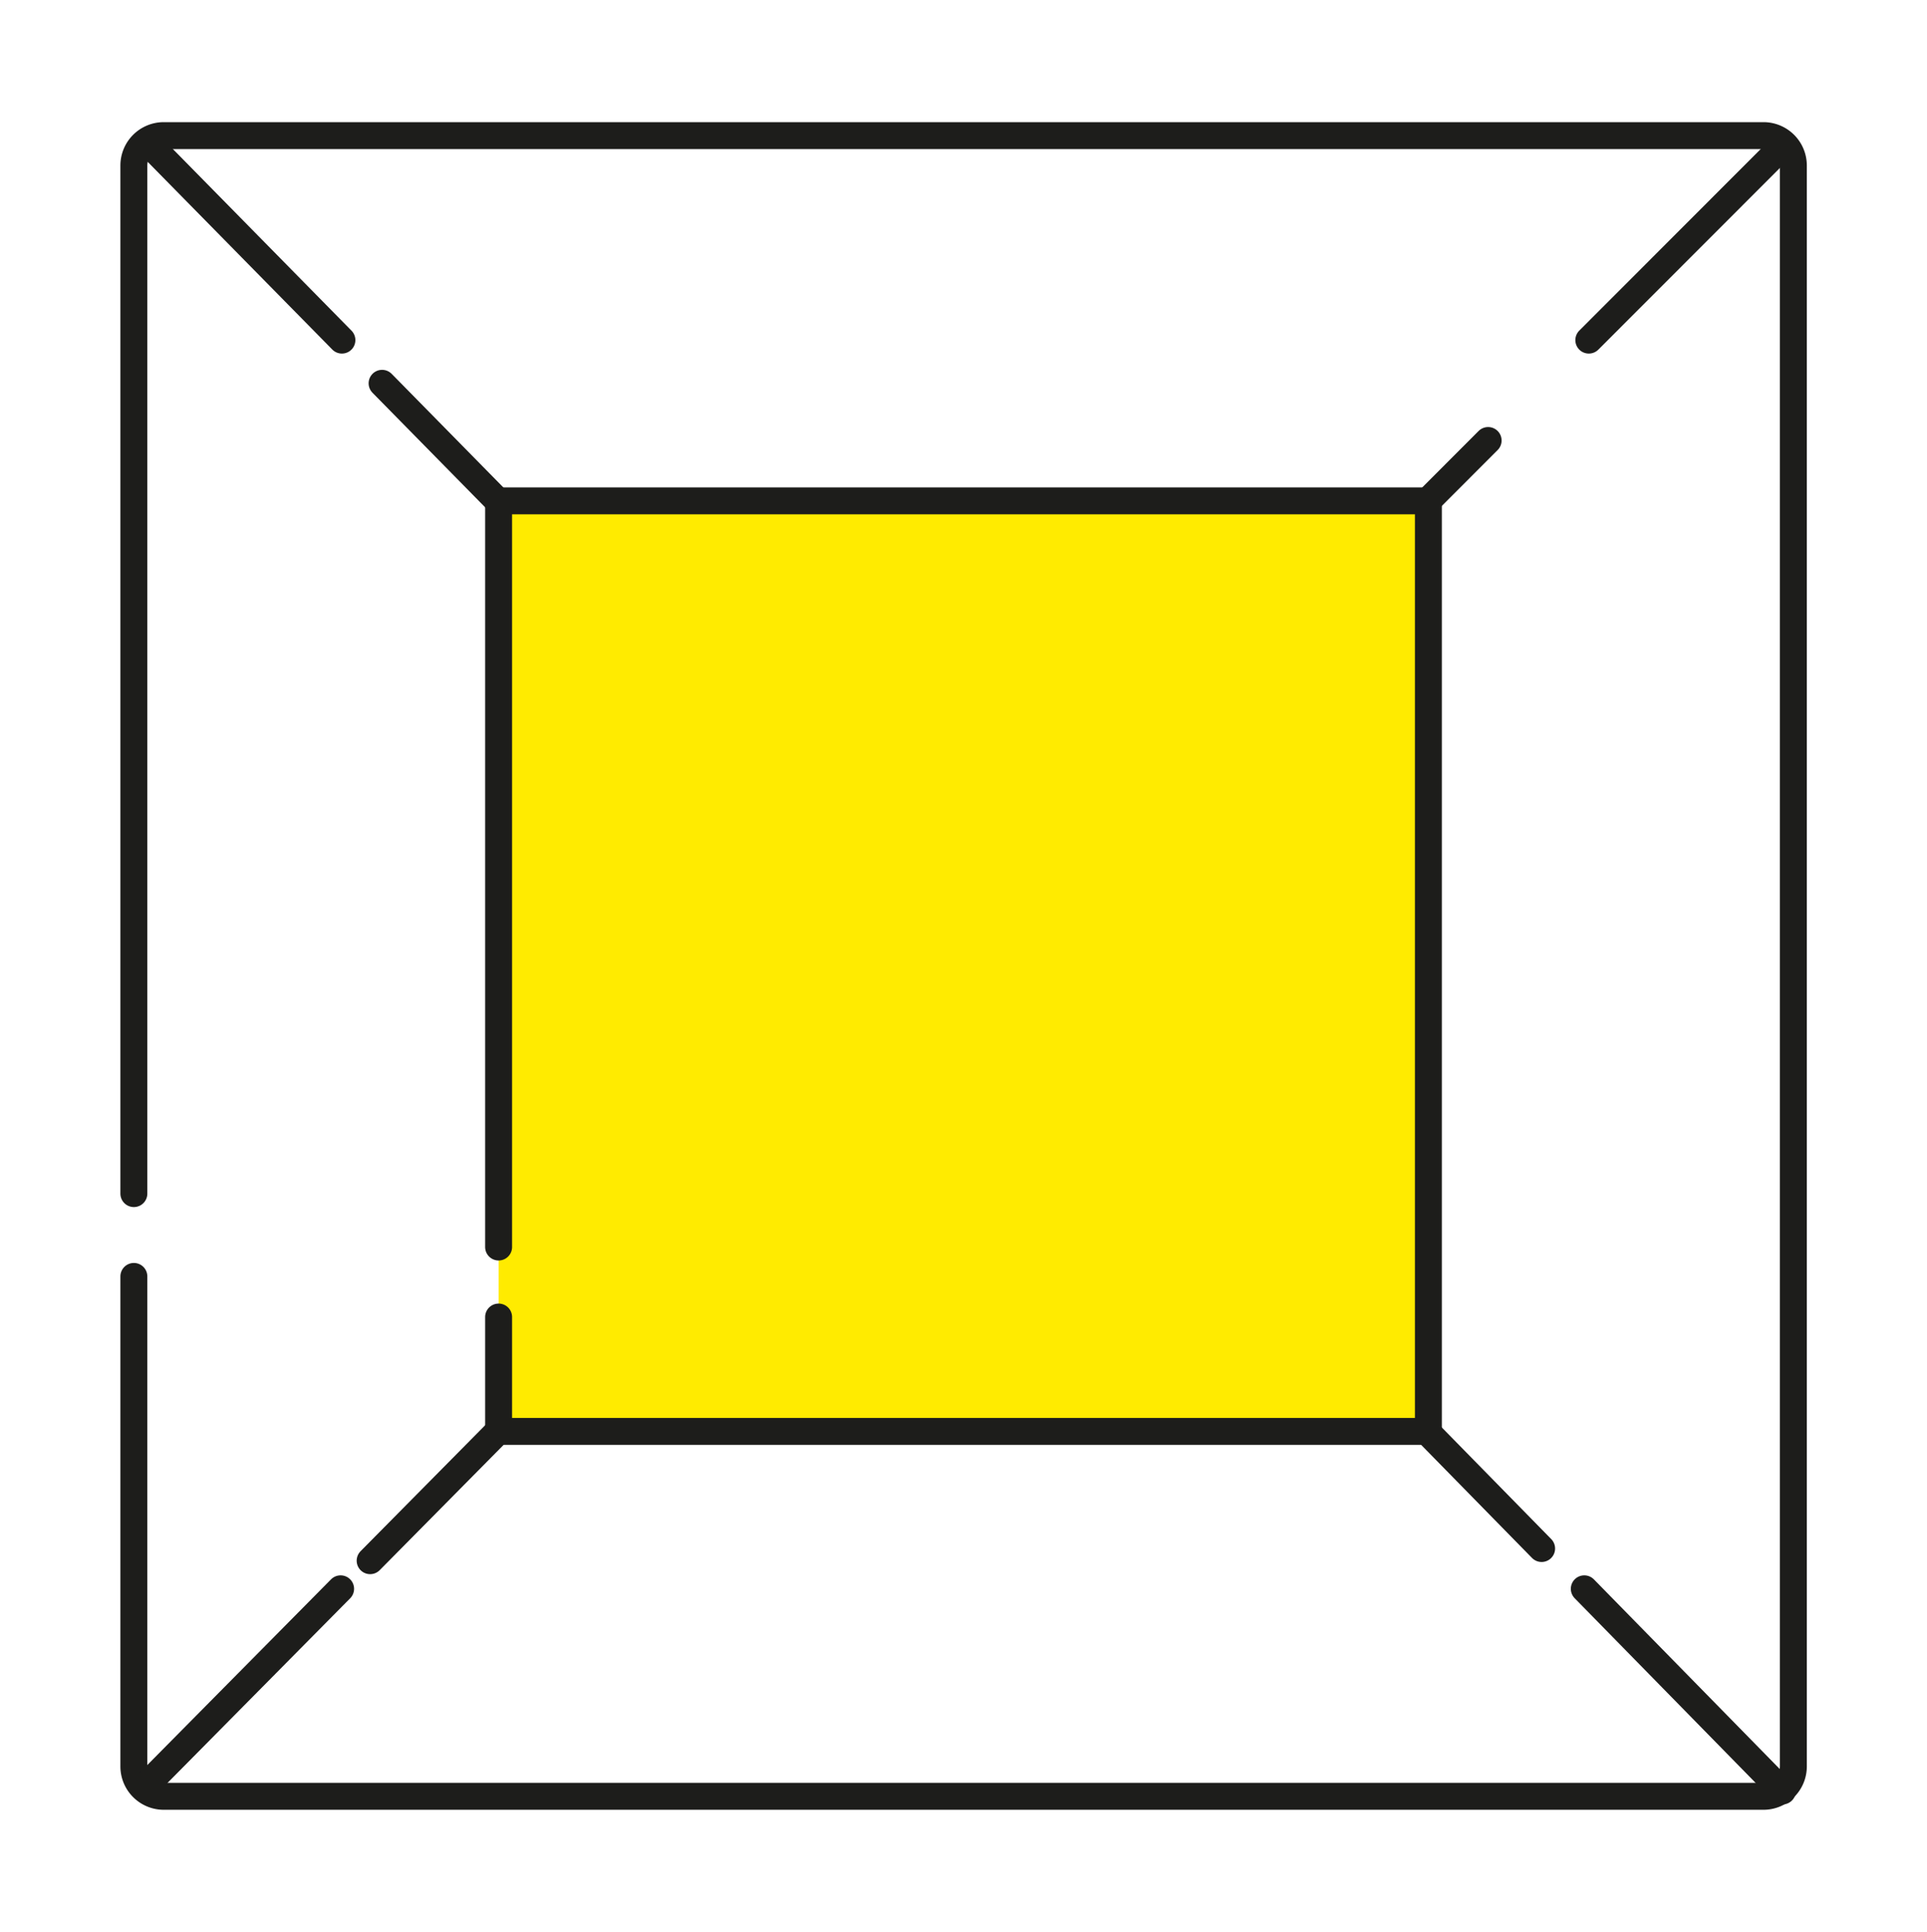
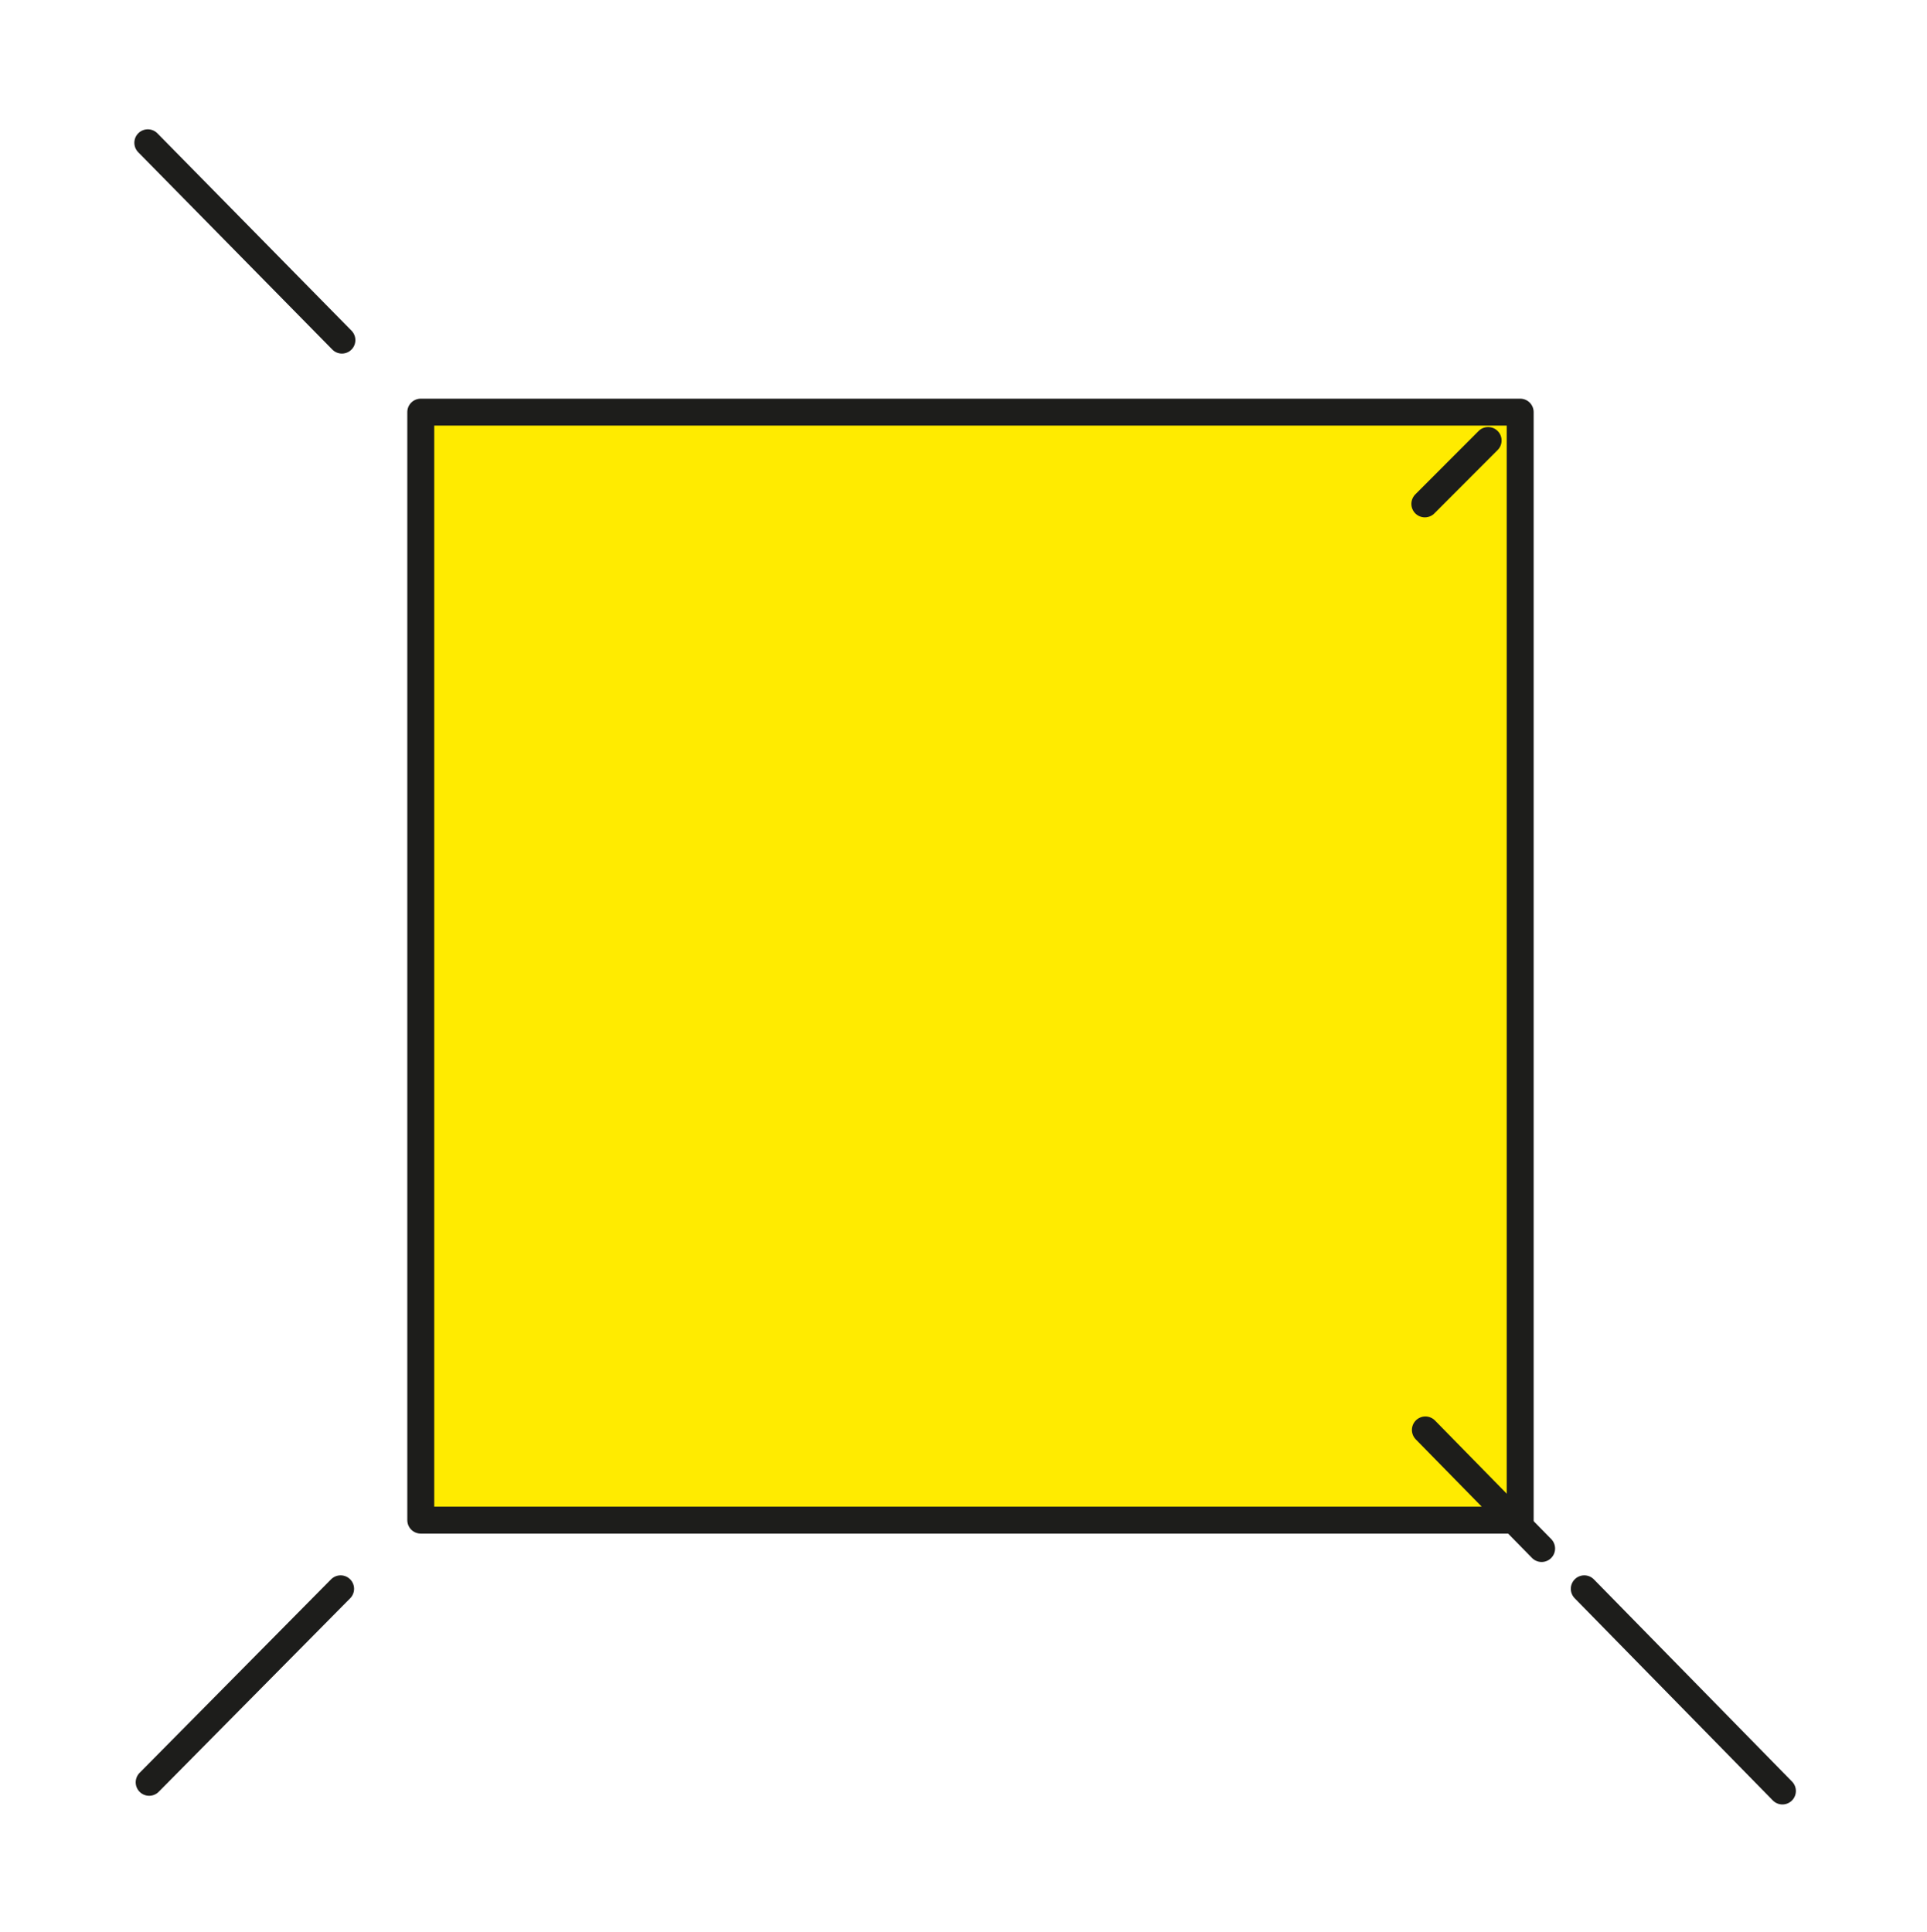
<svg xmlns="http://www.w3.org/2000/svg" viewBox="0 0 357.72 358.75">
  <defs>
    <style>.cls-1,.cls-3{fill:#fff;}.cls-2{fill:#ffeb00;}.cls-2,.cls-3{stroke:#1d1d1b;stroke-linecap:round;stroke-linejoin:round;stroke-width:5px;}</style>
  </defs>
  <title>rahmungen</title>
  <g id="Ebene_2" data-name="Ebene 2">
    <g id="Ebene_1-2" data-name="Ebene 1">
-       <rect class="cls-1" width="357.72" height="358.75" />
      <rect class="cls-2" x="78.11" y="76.52" width="204.09" height="205.73" />
-       <path class="cls-3" d="M24.85,237V328a5.55,5.55,0,0,0,5.53,5.53h297a5.55,5.55,0,0,0,5.53-5.53V30.71a5.55,5.55,0,0,0-5.53-5.53h-297a5.55,5.55,0,0,0-5.53,5.53V221.62m67.71,9.92V93h172.6V265.77H92.56V244.54" />
      <line class="cls-3" x1="63.47" y1="63.15" x2="27.44" y2="26.51" />
-       <line class="cls-3" x1="92.93" y1="93.55" x2="70.93" y2="71.17" />
-       <line class="cls-3" x1="294.94" y1="63.15" x2="330.11" y2="27.95" />
      <line class="cls-3" x1="264.5" y1="93.56" x2="276.25" y2="81.79" />
      <line class="cls-3" x1="294.1" y1="295" x2="330.88" y2="332.54" />
      <line class="cls-3" x1="264.6" y1="265.5" x2="286.18" y2="287.52" />
      <line class="cls-3" x1="63.23" y1="295" x2="27.69" y2="330.93" />
-       <line class="cls-3" x1="92.48" y1="265.74" x2="68.71" y2="289.78" />
    </g>
  </g>
</svg>